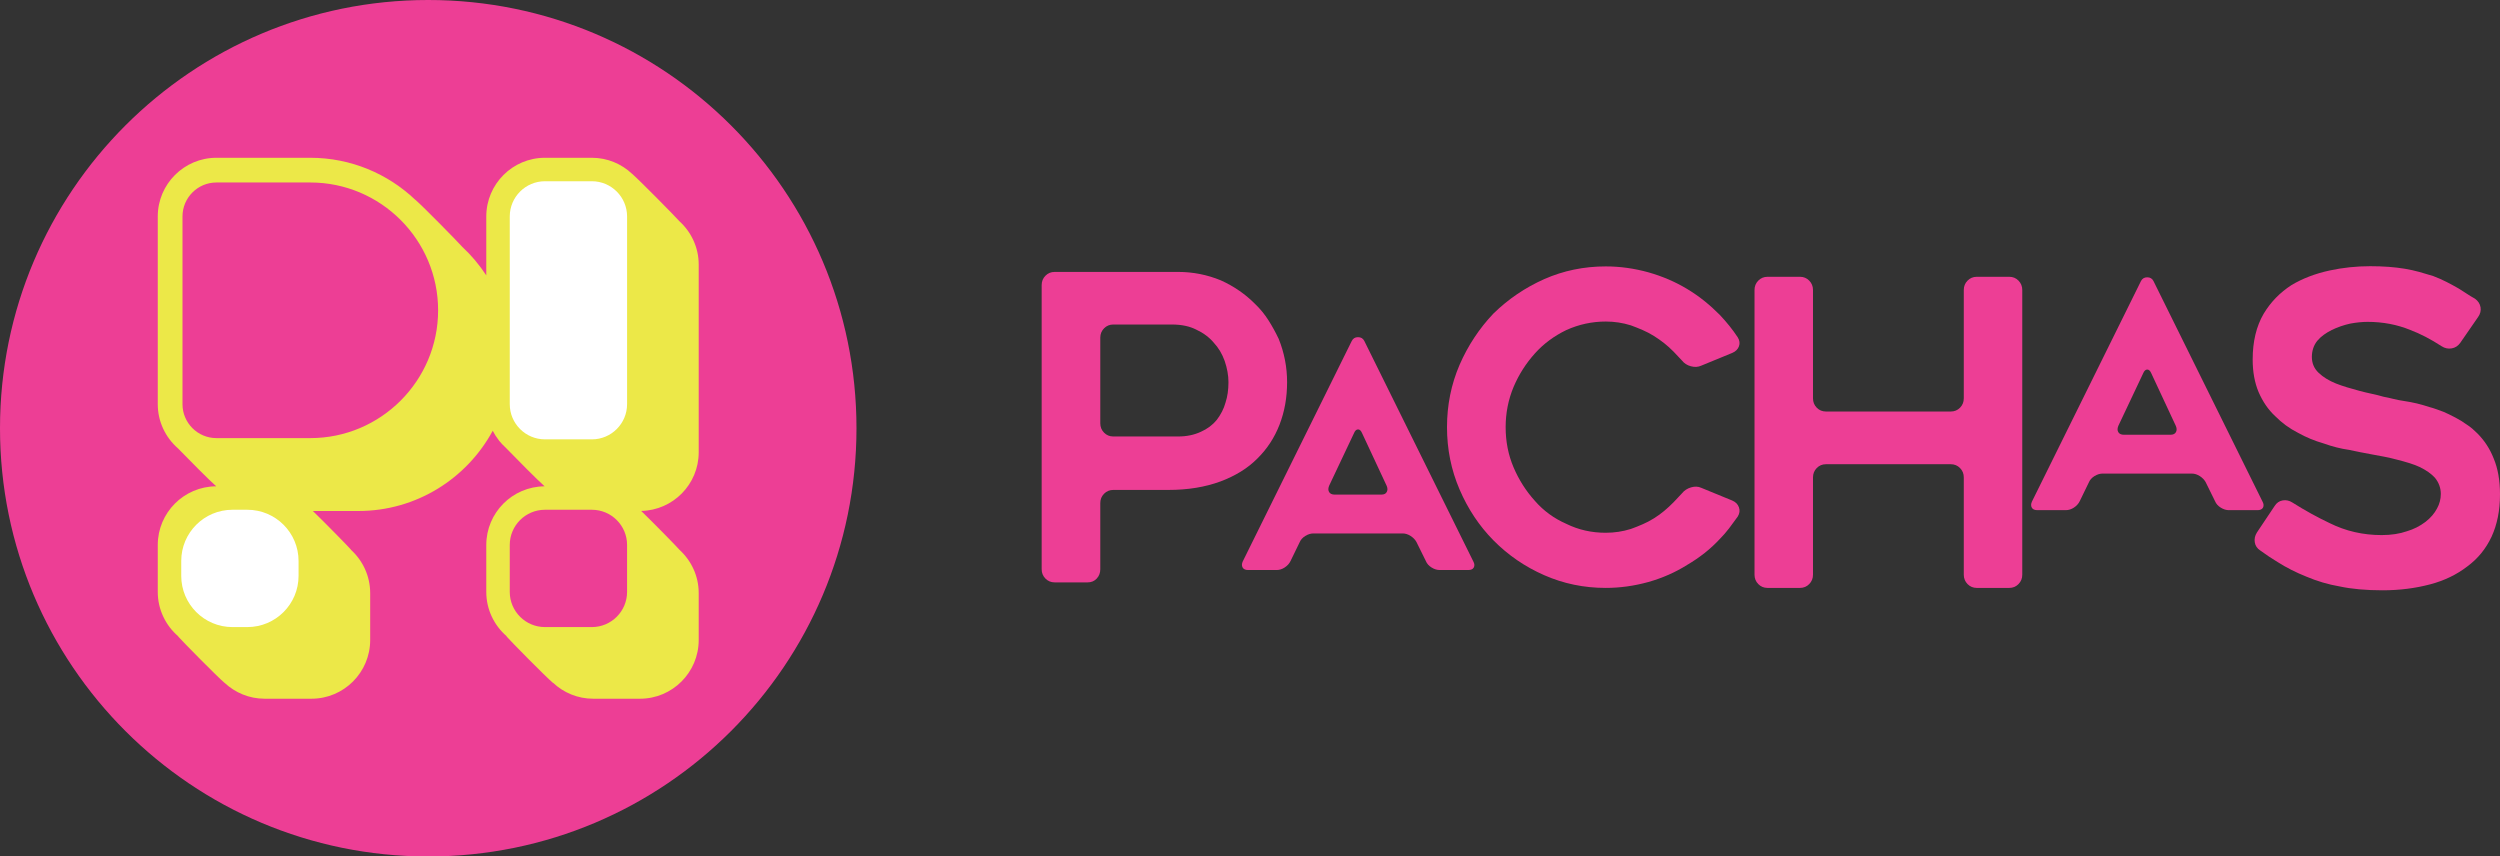
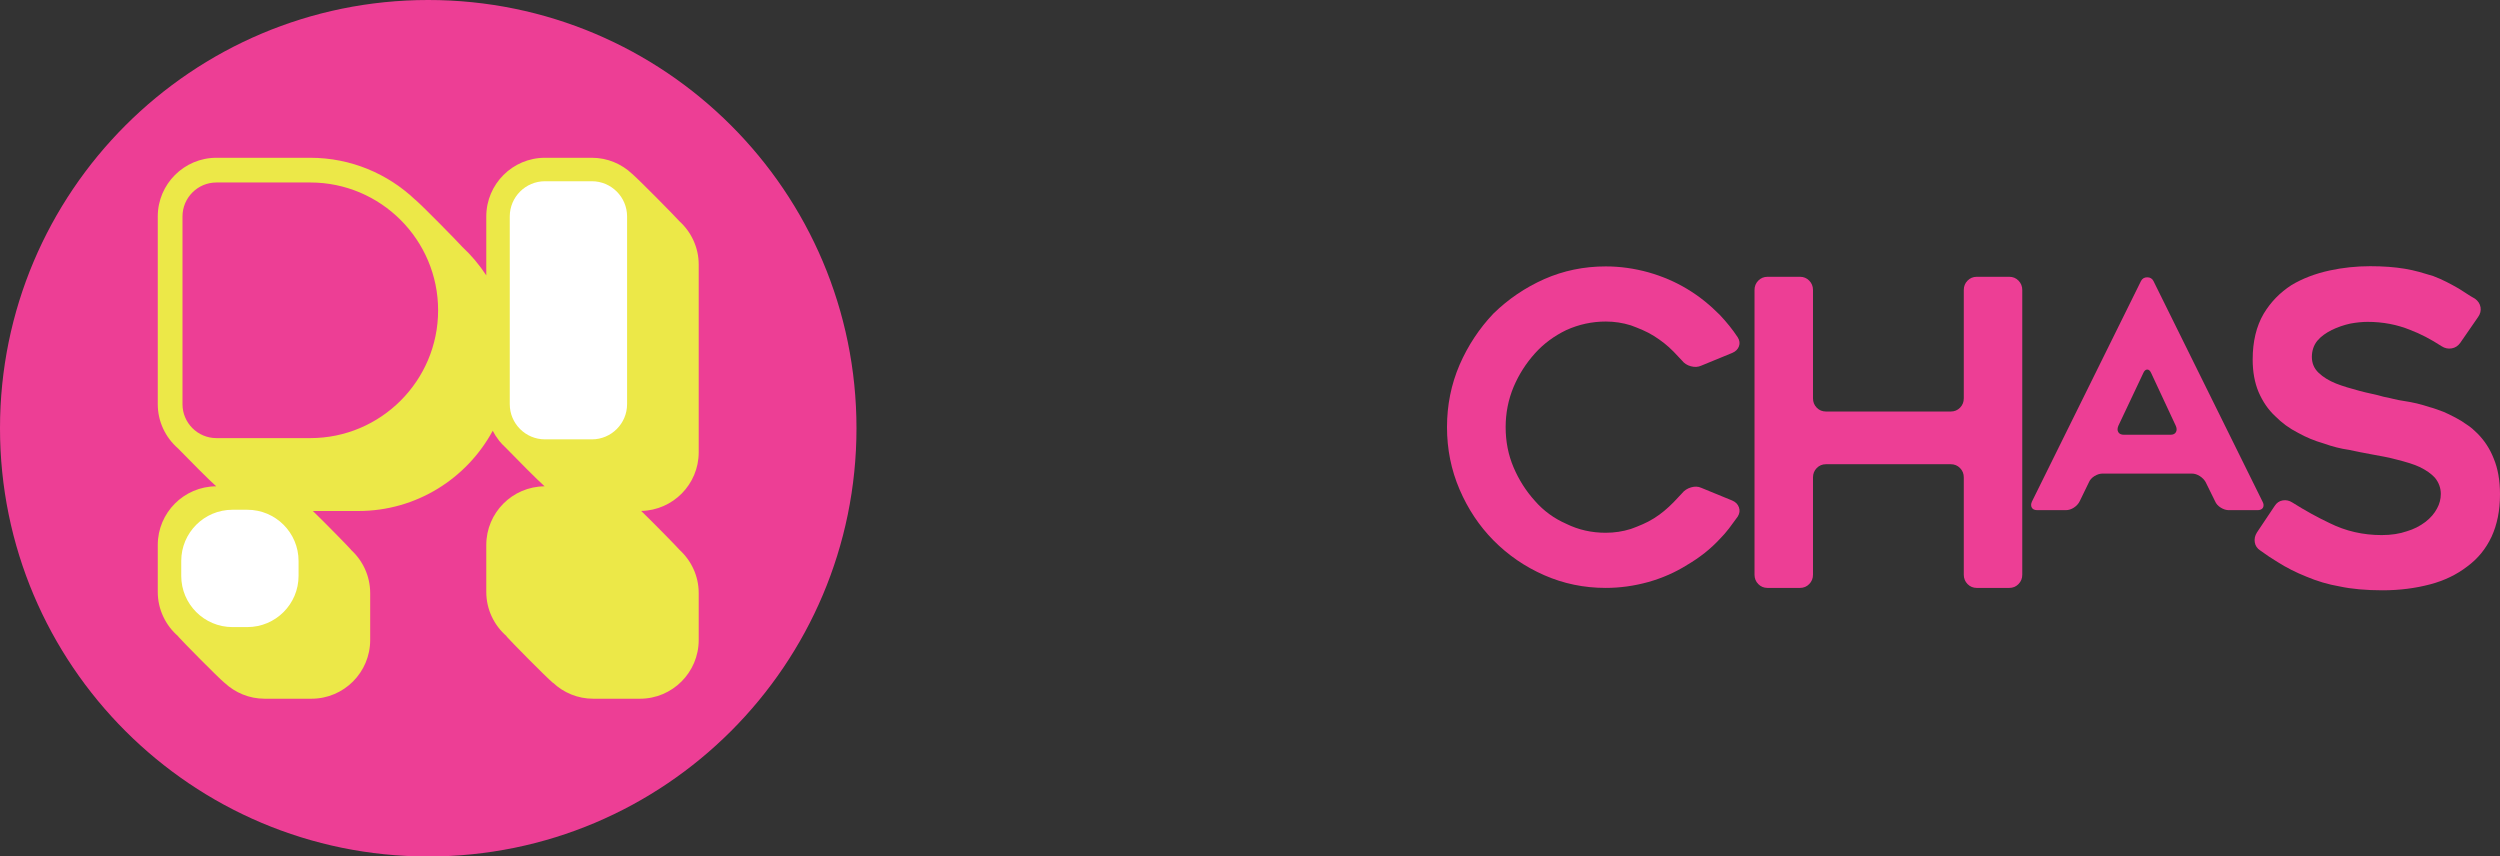
<svg xmlns="http://www.w3.org/2000/svg" width="216" height="74" viewBox="0 0 216 74" fill="none">
  <rect x="0" y="0" width="216" height="74" fill="#333333" stroke="none" />
  <path d="M74 37C74 57.435 57.435 74 37 74C16.565 74 0 57.435 0 37C0 16.566 16.565 0 37 0C57.435 0 74 16.566 74 37Z" fill="#ED3E95" />
  <path d="M47.12 42.016H47.115V42.009L47.12 42.016ZM60.368 39.081V22.861C60.368 21.357 59.705 20.007 58.66 19.077C58.659 19.074 58.66 19.071 58.657 19.067C58.3 18.662 55.341 15.661 54.617 15.018L54.618 15.024C53.709 14.164 52.486 13.632 51.138 13.632H47.084C44.289 13.632 42.015 15.906 42.015 18.701V23.795C41.419 22.881 40.714 22.045 39.916 21.306L39.916 21.303C39.559 20.898 36.547 17.822 35.876 17.253L35.877 17.26C33.512 15.015 30.32 13.632 26.809 13.632H18.7C15.905 13.632 13.631 15.906 13.631 18.701V34.92C13.631 36.442 14.309 37.806 15.375 38.737C16.349 39.741 18.096 41.501 18.681 42.017C15.895 42.027 13.631 44.296 13.631 47.084V51.14C13.631 52.673 14.318 54.046 15.398 54.977C15.393 54.983 15.393 54.991 15.4 54.999C15.757 55.404 18.74 58.44 19.411 59.009L19.41 59.003C20.317 59.847 21.528 60.369 22.861 60.369H26.916C29.71 60.369 31.984 58.095 31.984 55.3V51.245C31.984 49.764 31.341 48.433 30.325 47.505C30.327 47.499 30.327 47.492 30.32 47.485C30.041 47.169 28.161 45.247 27.03 44.15H30.97C35.978 44.15 40.342 41.341 42.572 37.217C42.722 37.512 42.9 37.789 43.103 38.046C43.102 38.052 43.103 38.056 43.107 38.062C43.118 38.074 43.132 38.09 43.147 38.106C43.307 38.303 43.483 38.485 43.67 38.656C44.627 39.645 46.455 41.488 47.055 42.018C44.273 42.034 42.015 44.299 42.015 47.084V51.14C42.015 52.67 42.7 54.041 43.776 54.972C43.768 54.98 43.765 54.989 43.774 54.999C44.13 55.404 47.113 58.44 47.785 59.009L47.784 58.993C48.691 59.843 49.906 60.369 51.245 60.369H55.3C58.094 60.369 60.368 58.095 60.368 55.3V51.245C60.368 49.758 59.72 48.423 58.697 47.495C58.695 47.491 58.697 47.488 58.693 47.485C58.414 47.169 56.528 45.241 55.398 44.145C58.148 44.091 60.368 41.843 60.368 39.081Z" fill="#ECE848" />
  <path d="M26.81 15.659H18.7C17.023 15.659 15.659 17.024 15.659 18.701V34.92C15.659 36.597 17.023 37.961 18.7 37.961H26.81C32.959 37.961 37.961 32.959 37.961 26.811C37.961 20.661 32.959 15.659 26.81 15.659Z" fill="#ED3E95" />
  <path d="M26.81 15.659H18.7C17.023 15.659 15.659 17.024 15.659 18.701V34.92C15.659 36.597 17.023 37.961 18.7 37.961H26.81C32.959 37.961 37.961 32.959 37.961 26.811C37.961 20.661 32.959 15.659 26.81 15.659Z" stroke="#ECE848" stroke-width="0.216" />
-   <path d="M51.139 44.043H47.084C45.407 44.043 44.043 45.407 44.043 47.084V51.139C44.043 52.816 45.407 54.18 47.084 54.18H51.139C52.816 54.18 54.18 52.816 54.18 51.139V47.084C54.18 45.407 52.816 44.043 51.139 44.043Z" fill="#ED3E95" />
  <path d="M51.139 15.659H47.084C45.407 15.659 44.043 17.024 44.043 18.701V34.92C44.043 36.597 45.407 37.961 47.084 37.961H51.139C52.816 37.961 54.18 36.597 54.18 34.92V18.701C54.18 17.024 52.816 15.659 51.139 15.659Z" fill="white" />
  <path d="M15.659 48.47C15.659 46.025 17.641 44.043 20.086 44.043H21.369C23.814 44.043 25.796 46.025 25.796 48.47V49.753C25.796 52.198 23.814 54.18 21.369 54.18H20.086C17.641 54.18 15.659 52.198 15.659 49.753V48.47Z" fill="white" />
-   <path d="M103.75 37.309C104.305 37.065 104.764 36.722 105.126 36.283C105.294 36.063 105.445 35.825 105.578 35.568C105.71 35.311 105.813 35.049 105.886 34.78C106.054 34.267 106.139 33.682 106.139 33.021C106.139 32.435 106.03 31.825 105.813 31.189C105.595 30.579 105.283 30.052 104.873 29.613C104.486 29.149 103.98 28.77 103.352 28.477C102.774 28.184 102.073 28.038 101.254 28.038H96.188C95.874 28.038 95.609 28.147 95.391 28.367C95.174 28.587 95.065 28.856 95.065 29.173V36.576C95.065 36.894 95.174 37.163 95.391 37.382C95.609 37.602 95.874 37.712 96.188 37.712H101.796C102.52 37.712 103.171 37.578 103.75 37.309ZM105.488 24.226C106.622 24.739 107.61 25.424 108.455 26.278C108.888 26.694 109.268 27.158 109.594 27.671C109.92 28.184 110.215 28.722 110.481 29.282C110.963 30.481 111.205 31.727 111.205 33.021C111.205 34.341 110.988 35.562 110.554 36.686C110.12 37.81 109.48 38.787 108.636 39.618C107.815 40.448 106.755 41.107 105.452 41.596C104.124 42.086 102.629 42.33 100.964 42.33H96.188C95.874 42.33 95.609 42.439 95.391 42.659C95.174 42.879 95.065 43.148 95.065 43.465V49.182C95.065 49.499 94.962 49.768 94.758 49.988C94.553 50.207 94.293 50.318 93.98 50.318H91.121C90.807 50.318 90.542 50.207 90.326 49.988C90.108 49.768 90 49.499 90 49.182V24.629C90 24.312 90.108 24.042 90.326 23.823C90.542 23.603 90.807 23.494 91.121 23.494H101.796C103.075 23.494 104.305 23.737 105.488 24.226Z" fill="#ED3E95" />
-   <path d="M115.326 42.735H119.343C119.578 42.735 119.736 42.658 119.818 42.502C119.899 42.347 119.895 42.169 119.804 41.966L117.687 37.432C117.596 37.212 117.479 37.101 117.334 37.101C117.19 37.101 117.072 37.212 116.982 37.432L114.837 41.966C114.747 42.186 114.747 42.37 114.837 42.516C114.928 42.663 115.091 42.735 115.326 42.735ZM107.374 48.508L116.792 29.46C116.9 29.241 117.081 29.131 117.334 29.131C117.587 29.131 117.769 29.241 117.877 29.46L127.294 48.508C127.403 48.709 127.417 48.884 127.335 49.03C127.254 49.177 127.096 49.25 126.861 49.25H124.391C124.156 49.25 123.919 49.177 123.685 49.03C123.45 48.884 123.287 48.7 123.197 48.48L122.382 46.831C122.273 46.63 122.106 46.455 121.88 46.308C121.654 46.162 121.423 46.089 121.188 46.089H113.481C113.246 46.089 113.009 46.162 112.775 46.308C112.539 46.455 112.377 46.639 112.286 46.859L111.499 48.48C111.391 48.7 111.223 48.884 110.997 49.03C110.771 49.177 110.54 49.25 110.305 49.25H107.835C107.6 49.25 107.442 49.177 107.361 49.03C107.279 48.884 107.283 48.709 107.374 48.508Z" fill="#ED3E95" />
  <path d="M150.136 44.639C149.895 44.981 149.647 45.316 149.394 45.647C149.141 45.977 148.869 46.288 148.579 46.581C147.784 47.437 146.843 48.181 145.757 48.816C145.25 49.135 144.719 49.415 144.165 49.659C143.61 49.904 143.031 50.111 142.428 50.283C141.197 50.624 139.967 50.795 138.737 50.795C136.856 50.795 135.081 50.429 133.418 49.695C131.752 48.963 130.293 47.961 129.038 46.69C127.808 45.446 126.832 43.979 126.108 42.293C125.384 40.607 125.021 38.812 125.021 36.907C125.021 35.001 125.384 33.205 126.108 31.519C126.832 29.858 127.808 28.38 129.038 27.085C130.317 25.839 131.777 24.849 133.418 24.117C135.081 23.384 136.856 23.018 138.737 23.018C139.967 23.018 141.197 23.189 142.428 23.53C143.634 23.873 144.744 24.349 145.757 24.96C146.288 25.278 146.789 25.625 147.258 26.004C147.73 26.383 148.169 26.78 148.579 27.195C149.182 27.831 149.701 28.477 150.136 29.138C150.305 29.406 150.341 29.669 150.244 29.925C150.148 30.182 149.955 30.371 149.665 30.493L146.987 31.593C146.721 31.715 146.427 31.734 146.1 31.647C145.775 31.562 145.515 31.397 145.323 31.152C145.202 31.031 145.082 30.903 144.961 30.767C144.84 30.634 144.719 30.506 144.599 30.384C144.334 30.115 144.062 29.87 143.785 29.651C143.507 29.431 143.211 29.223 142.899 29.028C142.585 28.832 142.259 28.661 141.922 28.515C141.583 28.368 141.246 28.233 140.908 28.111C140.208 27.891 139.484 27.781 138.737 27.781C137.555 27.781 136.421 28.026 135.335 28.515C134.273 29.028 133.368 29.699 132.621 30.53C131.849 31.386 131.234 32.35 130.776 33.425C130.317 34.525 130.088 35.685 130.088 36.907C130.088 38.152 130.317 39.313 130.776 40.388C131.234 41.463 131.849 42.428 132.621 43.282C133.368 44.139 134.273 44.798 135.335 45.262C136.372 45.774 137.507 46.031 138.737 46.031C139.484 46.031 140.208 45.921 140.908 45.701C141.246 45.58 141.583 45.446 141.922 45.298C142.259 45.152 142.585 44.981 142.899 44.785C143.211 44.59 143.507 44.376 143.785 44.144C144.062 43.912 144.334 43.662 144.599 43.393C144.719 43.271 144.84 43.142 144.961 43.008C145.082 42.874 145.202 42.747 145.323 42.623C145.515 42.379 145.775 42.209 146.1 42.111C146.427 42.013 146.721 42.025 146.987 42.147L149.665 43.246C149.955 43.368 150.148 43.564 150.244 43.832C150.341 44.102 150.305 44.37 150.136 44.639Z" fill="#ED3E95" />
  <path d="M174.724 25.053V49.657C174.724 49.975 174.616 50.244 174.399 50.464C174.183 50.684 173.917 50.795 173.605 50.795H170.79C170.478 50.795 170.212 50.684 169.996 50.464C169.78 50.244 169.671 49.975 169.671 49.657V41.248C169.671 40.93 169.563 40.66 169.347 40.439C169.13 40.219 168.865 40.109 168.553 40.109H157.761C157.448 40.109 157.184 40.219 156.967 40.439C156.751 40.66 156.643 40.93 156.643 41.248V49.657C156.643 49.975 156.534 50.244 156.317 50.464C156.102 50.684 155.836 50.795 155.523 50.795H152.709C152.396 50.795 152.131 50.684 151.915 50.464C151.698 50.244 151.59 49.975 151.59 49.657V25.053C151.59 24.735 151.698 24.466 151.915 24.246C152.131 24.026 152.396 23.915 152.709 23.915H155.523C155.836 23.915 156.102 24.026 156.317 24.246C156.534 24.466 156.643 24.735 156.643 25.053V34.417C156.643 34.736 156.751 35.004 156.967 35.226C157.184 35.446 157.448 35.555 157.761 35.555H168.553C168.865 35.555 169.13 35.446 169.347 35.226C169.563 35.004 169.671 34.736 169.671 34.417V25.053C169.671 24.735 169.78 24.466 169.996 24.246C170.212 24.026 170.478 23.915 170.79 23.915H173.605C173.917 23.915 174.183 24.026 174.399 24.246C174.616 24.466 174.724 24.735 174.724 25.053Z" fill="#ED3E95" />
  <path d="M183.513 37.563H187.529C187.764 37.563 187.922 37.485 188.004 37.33C188.085 37.175 188.081 36.996 187.99 36.794L185.874 32.259C185.783 32.039 185.665 31.929 185.521 31.929C185.375 31.929 185.259 32.039 185.168 32.259L183.024 36.794C182.934 37.014 182.934 37.198 183.024 37.344C183.114 37.491 183.278 37.563 183.513 37.563ZM175.56 43.336L184.978 24.288C185.087 24.069 185.268 23.959 185.521 23.959C185.774 23.959 185.955 24.069 186.063 24.288L195.481 43.336C195.59 43.537 195.603 43.712 195.522 43.858C195.44 44.005 195.282 44.078 195.047 44.078H192.578C192.342 44.078 192.106 44.005 191.872 43.858C191.636 43.712 191.474 43.528 191.382 43.308L190.569 41.658C190.46 41.458 190.292 41.283 190.067 41.136C189.84 40.99 189.61 40.917 189.375 40.917H181.668C181.431 40.917 181.196 40.99 180.961 41.136C180.726 41.283 180.564 41.467 180.473 41.687L179.686 43.308C179.577 43.528 179.409 43.712 179.184 43.858C178.957 44.005 178.726 44.078 178.491 44.078H176.022C175.787 44.078 175.628 44.005 175.547 43.858C175.465 43.712 175.47 43.537 175.56 43.336Z" fill="#ED3E95" />
  <path d="M194.996 46.009L196.53 43.715C196.7 43.444 196.932 43.284 197.225 43.235C197.517 43.184 197.796 43.247 198.065 43.42C199.161 44.11 200.232 44.702 201.279 45.196C202.667 45.886 204.165 46.231 205.772 46.231C206.6 46.231 207.331 46.12 207.964 45.897C208.548 45.726 209.083 45.454 209.571 45.084C210.009 44.739 210.338 44.356 210.557 43.937C210.776 43.543 210.886 43.123 210.886 42.679C210.886 42.162 210.716 41.693 210.375 41.274C210.058 40.929 209.62 40.621 209.059 40.349C208.791 40.226 208.498 40.115 208.183 40.016C207.866 39.918 207.513 39.819 207.124 39.72C206.758 39.621 206.387 39.536 206.01 39.461C205.632 39.387 205.237 39.313 204.823 39.24C204.554 39.19 204.262 39.135 203.945 39.073C203.629 39.011 203.3 38.943 202.959 38.869C202.253 38.771 201.522 38.586 200.768 38.315C199.988 38.092 199.245 37.784 198.54 37.39C197.809 37.019 197.151 36.539 196.567 35.947C195.982 35.404 195.507 34.714 195.142 33.875C194.801 33.062 194.631 32.125 194.631 31.064C194.631 29.51 194.947 28.191 195.581 27.106C196.189 26.095 196.993 25.269 197.992 24.627C198.941 24.06 200.037 23.641 201.279 23.37C202.424 23.123 203.592 23 204.786 23C205.906 23 206.904 23.074 207.781 23.221C208.22 23.295 208.639 23.388 209.042 23.499C209.443 23.61 209.838 23.727 210.228 23.85C210.618 23.999 210.996 24.165 211.361 24.349C211.726 24.535 212.079 24.726 212.42 24.923C212.663 25.071 212.895 25.219 213.114 25.367C213.334 25.514 213.576 25.663 213.845 25.811C214.113 26.009 214.271 26.255 214.32 26.551C214.368 26.846 214.296 27.131 214.1 27.402L212.567 29.621C212.371 29.893 212.122 30.053 211.818 30.102C211.513 30.151 211.227 30.089 210.96 29.917C210.009 29.301 209.109 28.832 208.257 28.512C207.111 28.044 205.882 27.809 204.566 27.809C204.347 27.809 204.11 27.822 203.854 27.845C203.598 27.871 203.337 27.907 203.069 27.957C202.508 28.08 201.973 28.265 201.462 28.512C201.218 28.635 200.992 28.77 200.786 28.918C200.579 29.066 200.39 29.239 200.22 29.437C199.903 29.831 199.745 30.3 199.745 30.841C199.745 31.384 199.94 31.84 200.329 32.211C200.718 32.581 201.218 32.889 201.827 33.135C202.144 33.259 202.466 33.37 202.795 33.468C203.124 33.567 203.471 33.666 203.836 33.764C204.202 33.863 204.56 33.949 204.913 34.023C205.266 34.097 205.613 34.184 205.955 34.283C206.223 34.332 206.503 34.393 206.795 34.468C207.088 34.541 207.403 34.603 207.744 34.652C208.086 34.702 208.438 34.77 208.804 34.855C209.169 34.942 209.534 35.047 209.9 35.169C210.095 35.22 210.295 35.281 210.502 35.355C210.709 35.429 210.91 35.503 211.106 35.577C211.397 35.7 211.732 35.86 212.109 36.058C212.487 36.255 212.81 36.453 213.078 36.65C213.272 36.773 213.449 36.903 213.608 37.038C213.766 37.174 213.918 37.316 214.064 37.464C214.673 38.081 215.135 38.795 215.453 39.609C215.817 40.473 216 41.509 216 42.717C216 44.098 215.757 45.319 215.269 46.378C214.782 47.415 214.088 48.266 213.188 48.931C212.262 49.647 211.19 50.165 209.973 50.485C208.682 50.83 207.306 51.002 205.845 51.002C204.432 51.002 203.203 50.892 202.156 50.67C201.157 50.497 200.195 50.214 199.269 49.82C198.832 49.647 198.406 49.455 197.992 49.246C197.577 49.037 197.176 48.808 196.786 48.561C196.542 48.413 196.298 48.26 196.055 48.099C195.812 47.939 195.556 47.76 195.288 47.563C195.02 47.39 194.862 47.156 194.813 46.86C194.764 46.564 194.826 46.281 194.996 46.009Z" fill="#ED3E95" />
</svg>